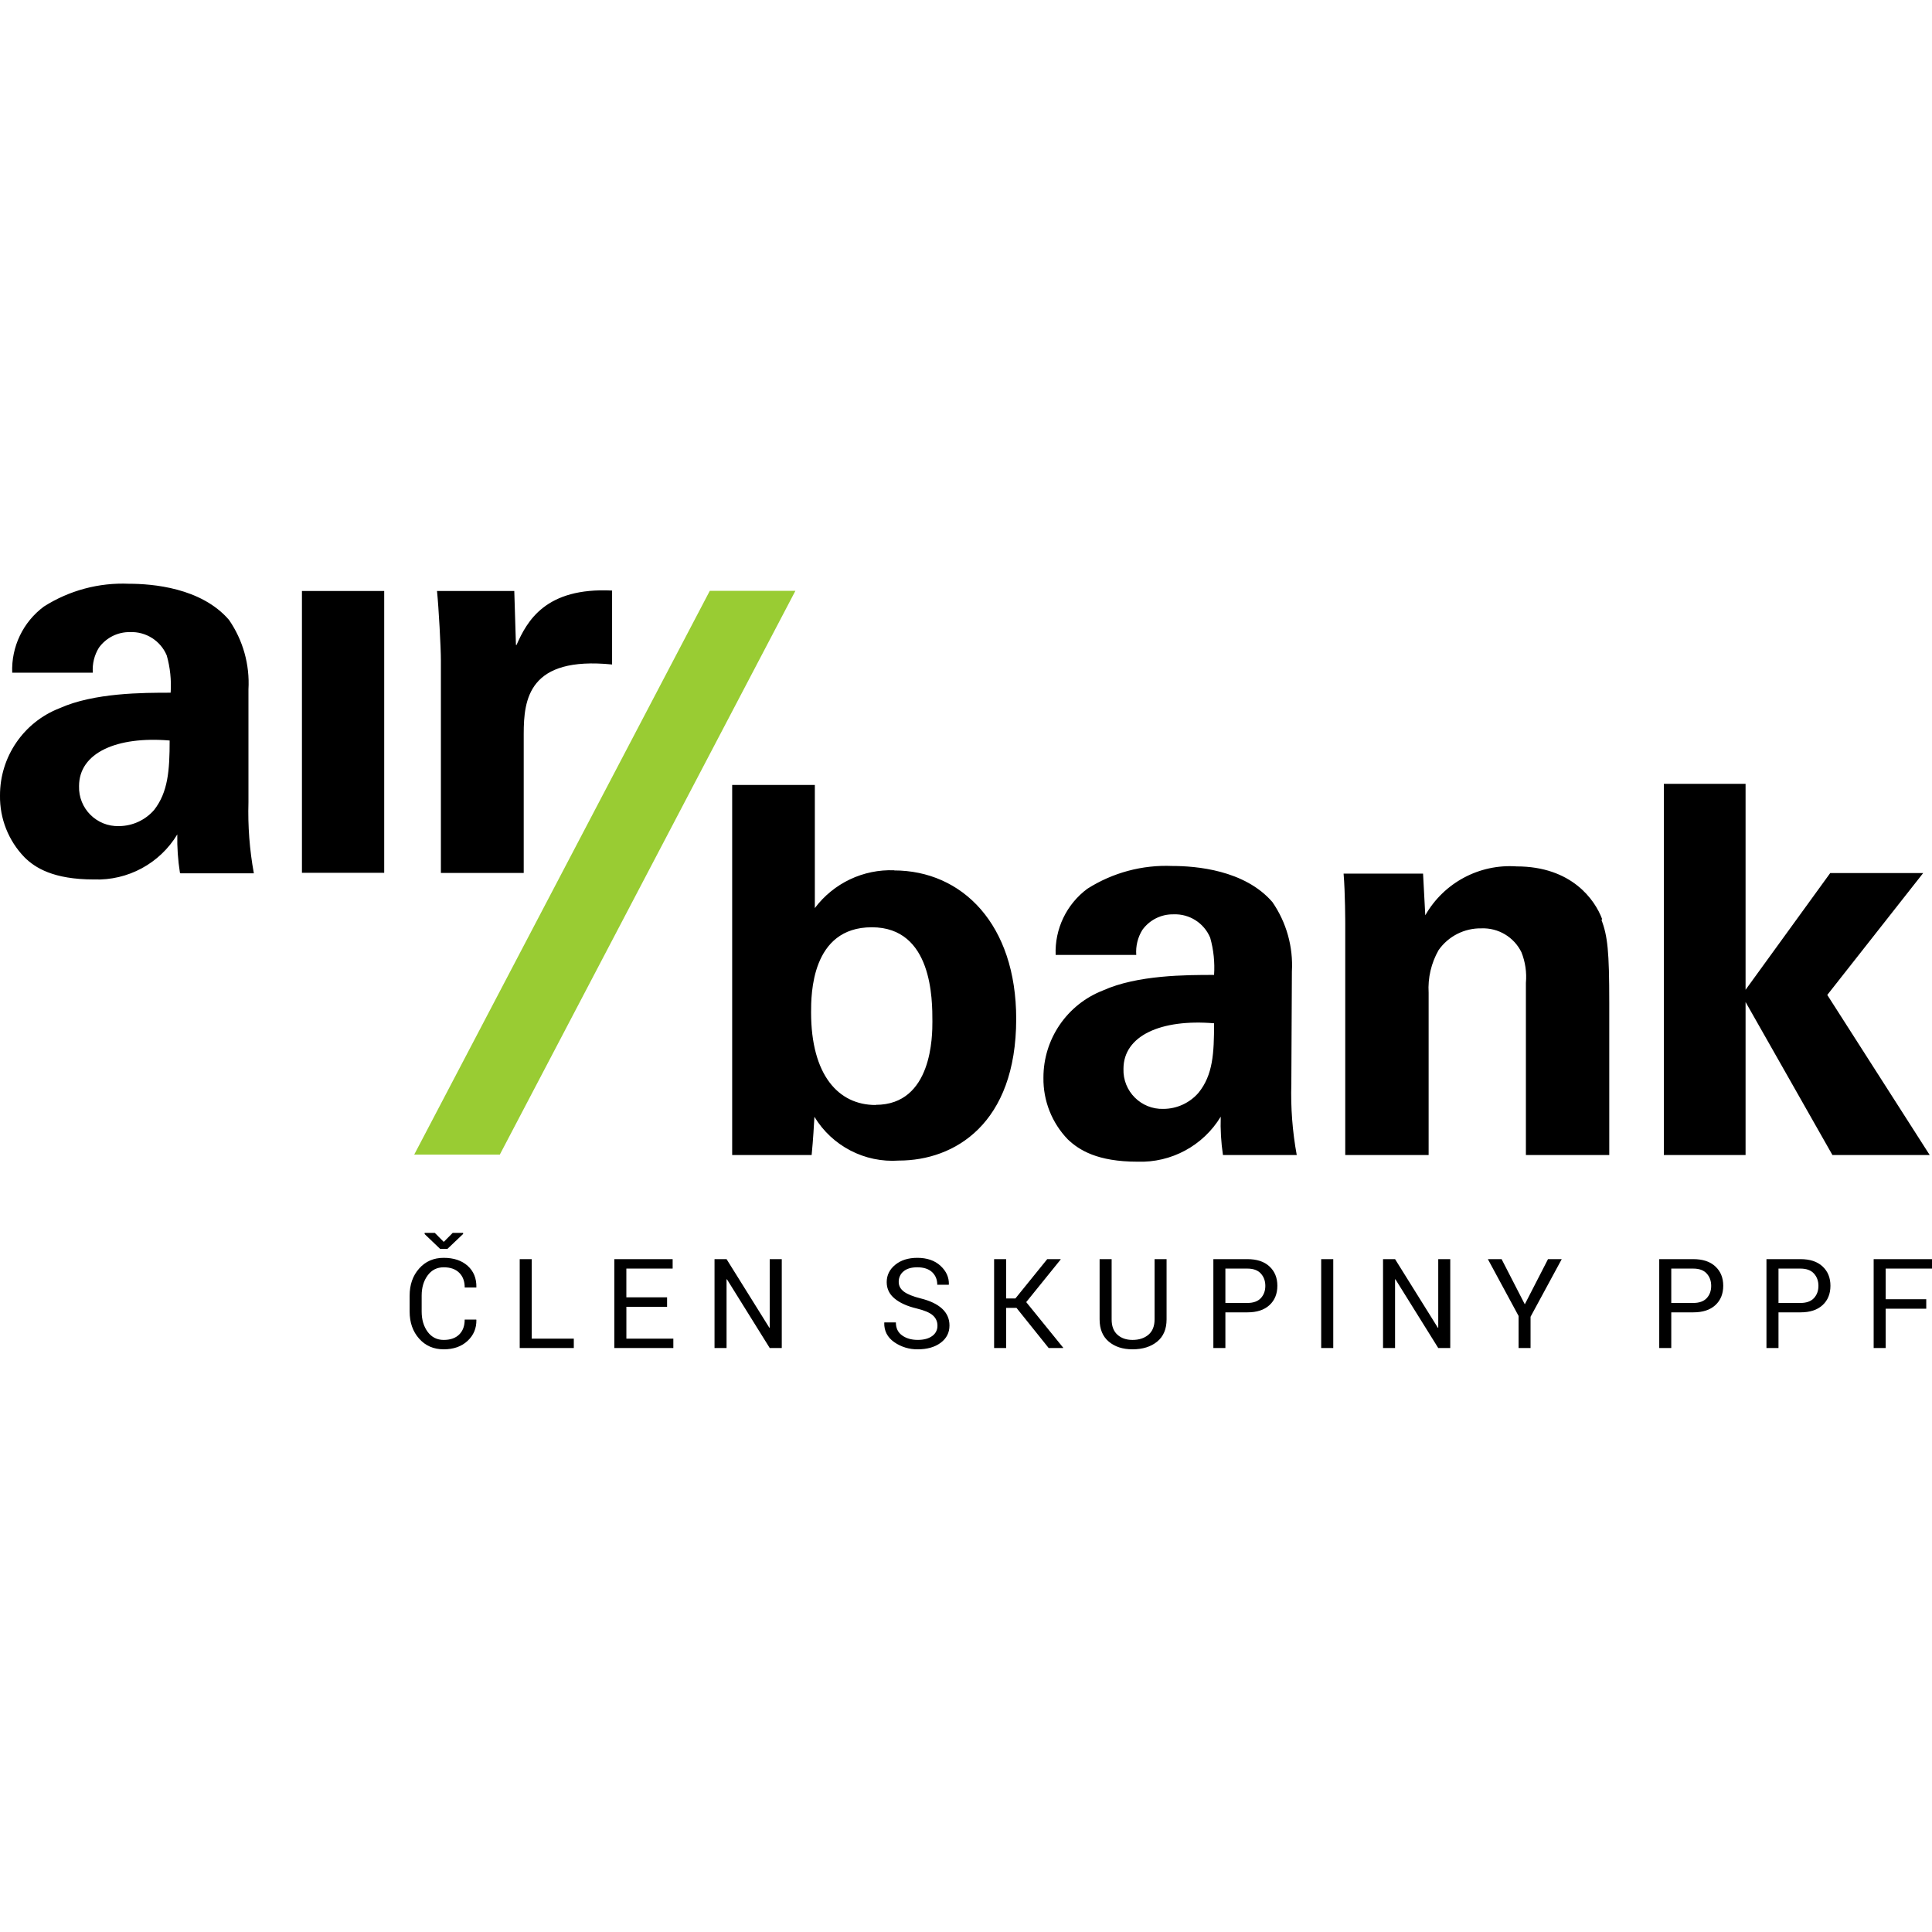
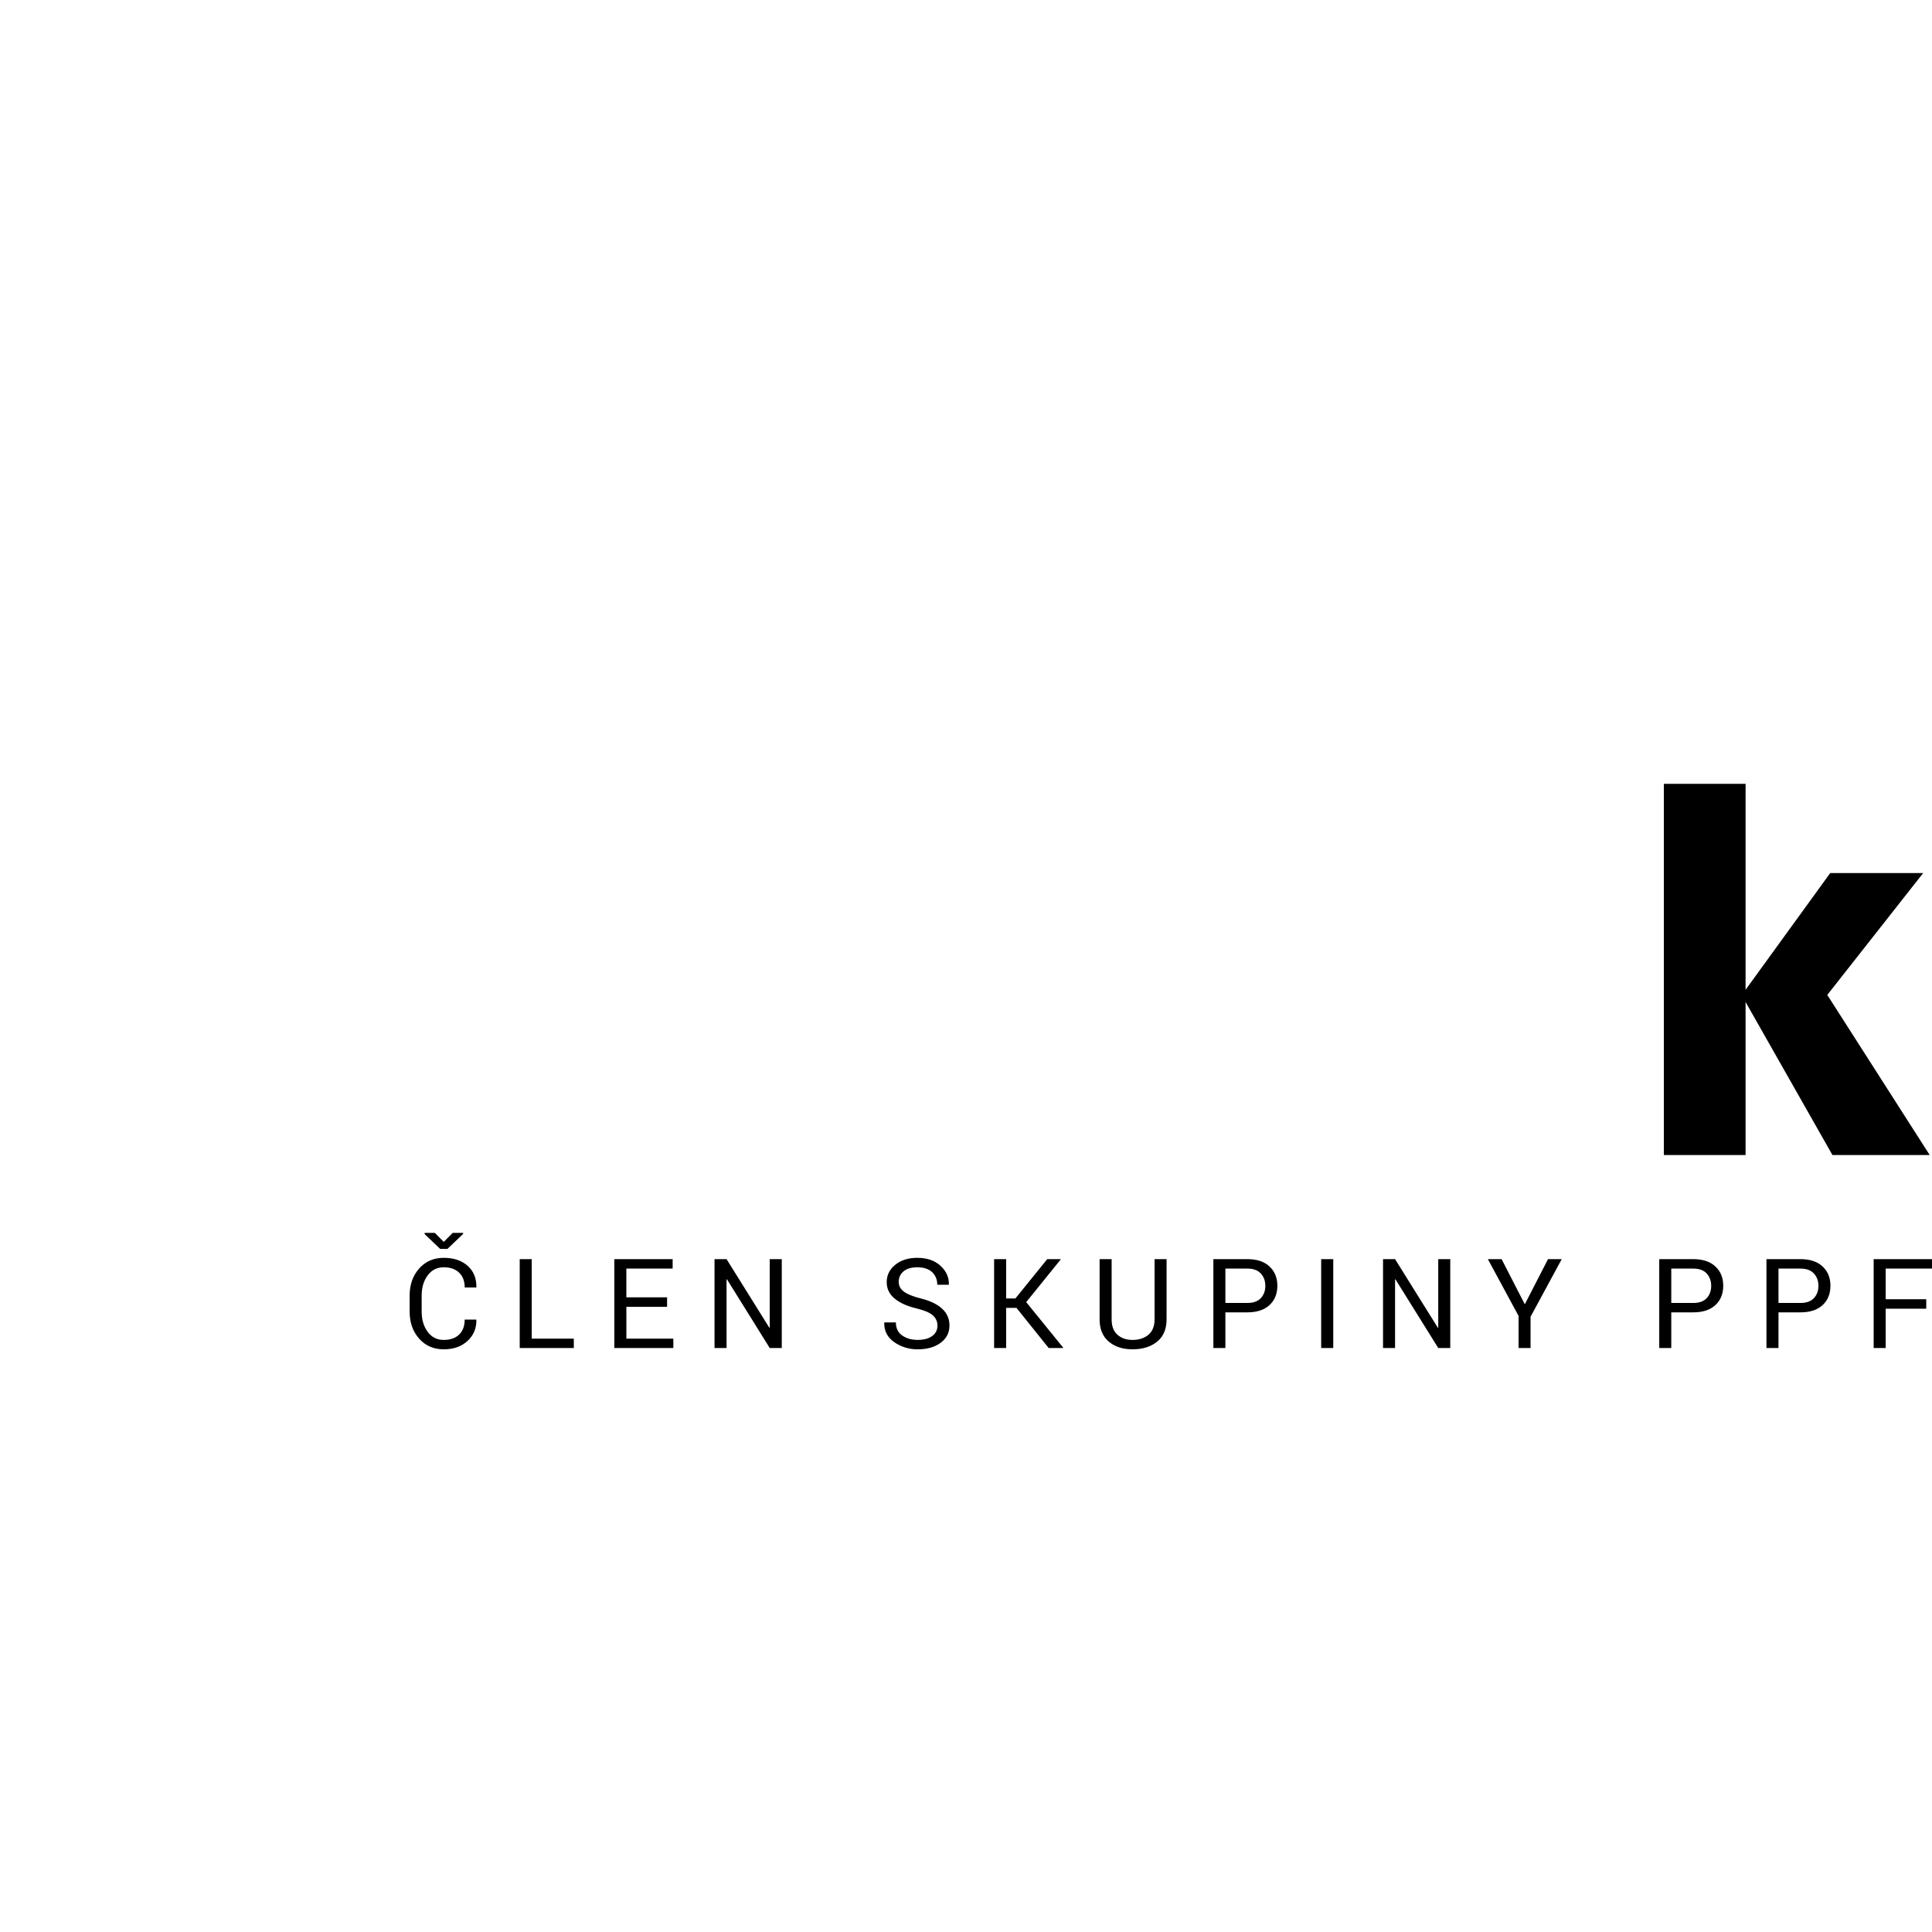
<svg xmlns="http://www.w3.org/2000/svg" viewBox="0 0 86.4 86.4">
-   <path d="M 3.535 35.154 C 3.503 36.156 4.323 36.976 5.325 36.944 C 5.926 36.939 6.497 36.677 6.891 36.223 C 7.513 35.427 7.587 34.458 7.587 33.116 C 5.226 32.917 3.535 33.662 3.535 35.154 Z M 8.047 39.032 C 7.957 38.464 7.918 37.891 7.929 37.316 C 7.144 38.615 5.717 39.386 4.2 39.33 C 2.386 39.33 1.566 38.808 1.093 38.336 C 0.378 37.597 -0.015 36.605 0 35.576 C -0.005 33.851 1.052 32.3 2.659 31.674 C 4.207 30.978 6.388 30.978 7.631 30.978 C 7.669 30.417 7.61 29.853 7.457 29.312 C 7.182 28.656 6.527 28.239 5.816 28.268 C 5.266 28.258 4.746 28.518 4.424 28.964 C 4.217 29.299 4.122 29.691 4.151 30.083 L 0.546 30.083 C 0.501 28.923 1.031 27.816 1.963 27.125 C 3.097 26.404 4.424 26.048 5.766 26.106 C 6.81 26.106 8.998 26.28 10.241 27.722 C 10.868 28.632 11.174 29.725 11.111 30.829 L 11.111 35.875 C 11.08 36.941 11.161 38.007 11.353 39.056 L 8.072 39.056 L 8.047 39.032 Z M 13.503 26.429 L 17.182 26.429 L 17.182 39.032 L 13.503 39.032 L 13.503 26.429 Z M 23.073 28.84 L 22.999 26.429 L 19.543 26.429 C 19.618 27.15 19.717 28.964 19.717 29.536 L 19.717 39.038 L 23.421 39.038 L 23.421 32.824 C 23.421 31.258 23.645 29.344 27.373 29.716 L 27.373 26.41 C 24.391 26.261 23.57 27.778 23.098 28.846 L 23.073 28.84 Z M 39.995 38.92 C 38.604 38.865 37.276 39.497 36.44 40.61 L 36.44 35.104 L 32.743 35.104 L 32.743 51.653 L 36.297 51.653 C 36.372 50.882 36.397 50.342 36.421 49.944 C 37.214 51.253 38.673 52.009 40.2 51.901 C 42.685 51.901 45.445 50.261 45.445 45.563 C 45.445 41.337 43.033 38.926 39.976 38.926 L 39.995 38.92 Z M 39.156 49.416 C 37.49 49.416 36.272 48.073 36.272 45.271 C 36.272 44.494 36.272 41.468 38.988 41.468 C 41.704 41.468 41.697 44.711 41.697 45.681 C 41.697 46.302 41.697 49.409 39.162 49.409 L 39.156 49.416 Z M 57.774 43.45 C 57.837 42.346 57.531 41.253 56.904 40.343 C 55.661 38.901 53.473 38.727 52.429 38.727 C 51.087 38.669 49.76 39.025 48.626 39.746 C 47.694 40.438 47.164 41.545 47.209 42.704 L 50.814 42.704 C 50.785 42.312 50.88 41.92 51.087 41.586 C 51.409 41.139 51.929 40.879 52.479 40.89 C 53.191 40.86 53.845 41.277 54.12 41.934 C 54.273 42.474 54.331 43.038 54.294 43.599 C 53.051 43.599 50.863 43.599 49.322 44.295 C 47.715 44.922 46.658 46.472 46.663 48.198 C 46.648 49.226 47.041 50.218 47.756 50.957 C 48.253 51.429 49.074 51.951 50.863 51.951 C 52.38 52.006 53.806 51.235 54.592 49.938 C 54.573 50.511 54.607 51.085 54.691 51.653 L 57.991 51.653 C 57.799 50.604 57.717 49.537 57.749 48.471 L 57.774 43.45 Z M 53.598 48.869 C 53.204 49.324 52.633 49.587 52.032 49.59 C 51.03 49.623 50.209 48.802 50.242 47.8 C 50.242 46.309 51.932 45.563 54.294 45.762 C 54.294 47.104 54.244 48.073 53.598 48.869 Z M 71.65 41.107 C 71.327 40.237 70.283 38.746 67.822 38.746 C 66.154 38.629 64.567 39.48 63.739 40.933 L 63.64 39.069 L 60.086 39.069 C 60.16 39.939 60.16 41.306 60.16 41.356 L 60.16 51.653 L 63.889 51.653 L 63.889 44.401 C 63.849 43.733 64.004 43.068 64.336 42.487 C 64.774 41.866 65.491 41.503 66.25 41.517 C 67.006 41.487 67.708 41.907 68.04 42.586 C 68.213 43.02 68.281 43.488 68.239 43.953 L 68.239 51.653 L 71.967 51.653 L 71.967 44.861 C 71.967 42.524 71.893 41.878 71.619 41.132 L 71.65 41.107 Z" class="fill-white" id="path28" style="fill:#000000;fill-opacity:1;fill-rule:evenodd;stroke-width:0.621" />
-   <path d="M 31.742 26.423 L 18.524 51.634 L 22.352 51.634 L 35.57 26.423 L 31.742 26.423" id="path30" style="fill:#99cc33;fill-opacity:1;fill-rule:evenodd;stroke-width:0.621" />
  <path class="fill-white" d="M 86.005 39.044 L 81.848 39.044 L 78.063 44.264 L 78.063 35.054 L 74.409 35.054 L 74.409 51.653 L 78.063 51.653 L 78.063 44.811 L 81.947 51.653 L 86.297 51.653 L 81.717 44.494 L 86.005 39.044 M 21.298 59.012 L 21.304 59.029 C 21.311 59.401 21.179 59.714 20.91 59.965 C 20.641 60.216 20.285 60.342 19.843 60.342 C 19.393 60.342 19.026 60.183 18.743 59.864 C 18.46 59.546 18.319 59.141 18.319 58.652 L 18.319 57.944 C 18.319 57.454 18.46 57.05 18.743 56.731 C 19.026 56.41 19.393 56.251 19.843 56.251 C 20.292 56.251 20.65 56.371 20.916 56.61 C 21.181 56.849 21.311 57.167 21.304 57.562 L 21.298 57.578 L 20.782 57.578 C 20.782 57.3 20.7 57.079 20.536 56.918 C 20.372 56.755 20.141 56.674 19.842 56.674 C 19.542 56.674 19.302 56.795 19.124 57.038 C 18.946 57.28 18.857 57.58 18.857 57.939 L 18.857 58.651 C 18.857 59.014 18.946 59.316 19.124 59.559 C 19.302 59.8 19.542 59.922 19.842 59.922 C 20.141 59.922 20.372 59.841 20.536 59.679 C 20.7 59.518 20.781 59.296 20.781 59.012 L 21.298 59.012 Z M 19.845 55.538 L 20.246 55.134 L 20.711 55.134 L 20.711 55.183 L 20.008 55.852 L 19.684 55.852 L 18.99 55.189 L 18.99 55.134 L 19.444 55.134 L 19.845 55.538 Z M 23.779 59.864 L 25.661 59.864 L 25.661 60.284 L 23.242 60.284 L 23.242 56.309 L 23.779 56.309 L 23.779 59.864 Z M 29.833 58.441 L 28.012 58.441 L 28.012 59.864 L 30.112 59.864 L 30.112 60.284 L 27.473 60.284 L 27.473 56.309 L 30.081 56.309 L 30.081 56.731 L 28.011 56.731 L 28.011 58.017 L 29.832 58.017 L 29.832 58.441 L 29.833 58.441 Z M 34.961 60.284 L 34.423 60.284 L 32.509 57.21 L 32.492 57.216 L 32.492 60.285 L 31.954 60.285 L 31.954 56.309 L 32.492 56.309 L 34.406 59.378 L 34.423 59.372 L 34.423 56.309 L 34.961 56.309 L 34.961 60.284 Z M 41.923 59.282 C 41.926 59.107 41.851 58.939 41.718 58.825 C 41.582 58.702 41.339 58.599 40.992 58.515 C 40.571 58.415 40.243 58.267 40.008 58.072 C 39.772 57.878 39.654 57.633 39.654 57.338 C 39.654 57.028 39.781 56.77 40.035 56.562 C 40.289 56.355 40.618 56.251 41.022 56.251 C 41.457 56.251 41.804 56.37 42.061 56.609 C 42.319 56.847 42.443 57.124 42.434 57.439 L 42.428 57.455 L 41.915 57.455 C 41.915 57.222 41.837 57.034 41.684 56.89 C 41.53 56.747 41.309 56.674 41.022 56.674 C 40.754 56.674 40.549 56.735 40.406 56.856 C 40.265 56.972 40.186 57.147 40.191 57.33 C 40.191 57.502 40.269 57.647 40.424 57.763 C 40.578 57.878 40.829 57.98 41.177 58.067 C 41.596 58.171 41.915 58.324 42.133 58.526 C 42.351 58.728 42.461 58.978 42.461 59.277 C 42.461 59.597 42.33 59.854 42.067 60.05 C 41.805 60.245 41.463 60.342 41.041 60.342 C 40.665 60.348 40.296 60.235 39.988 60.02 C 39.684 59.805 39.535 59.517 39.544 59.157 L 39.55 59.14 L 40.064 59.14 C 40.064 59.395 40.157 59.589 40.345 59.722 C 40.532 59.855 40.765 59.921 41.041 59.921 C 41.313 59.921 41.527 59.864 41.686 59.749 C 41.839 59.644 41.929 59.468 41.923 59.282 Z M 45.459 58.49 L 44.995 58.49 L 44.995 60.284 L 44.457 60.284 L 44.457 56.309 L 44.995 56.309 L 44.995 58.067 L 45.41 58.067 L 46.833 56.309 L 47.428 56.309 L 47.436 56.322 L 45.893 58.231 L 47.548 60.271 L 47.54 60.285 L 46.898 60.285 L 45.459 58.49 Z M 52.17 56.309 L 52.17 59.004 C 52.17 59.437 52.03 59.768 51.749 59.998 C 51.468 60.227 51.1 60.342 50.647 60.342 C 50.21 60.342 49.856 60.227 49.583 59.996 C 49.311 59.766 49.175 59.435 49.175 59.004 L 49.175 56.309 L 49.713 56.309 L 49.713 59.004 C 49.713 59.304 49.798 59.532 49.97 59.687 C 50.141 59.843 50.366 59.922 50.647 59.922 C 50.942 59.922 51.18 59.843 51.361 59.688 C 51.542 59.533 51.633 59.304 51.633 59.004 L 51.633 56.309 L 52.171 56.309 L 52.17 56.309 Z M 54.8 58.69 L 54.8 60.284 L 54.262 60.284 L 54.262 56.309 L 55.783 56.309 C 56.207 56.309 56.537 56.417 56.771 56.636 C 57.006 56.854 57.124 57.142 57.124 57.499 C 57.124 57.862 57.006 58.15 56.771 58.366 C 56.537 58.582 56.207 58.689 55.783 58.689 L 54.8 58.689 L 54.8 58.69 Z M 54.8 58.269 L 55.783 58.269 C 56.052 58.269 56.254 58.196 56.386 58.052 C 56.52 57.907 56.586 57.725 56.586 57.505 C 56.586 57.284 56.519 57.1 56.385 56.953 C 56.251 56.805 56.051 56.732 55.783 56.732 L 54.8 56.732 L 54.8 58.269 Z M 59.624 60.284 L 59.084 60.284 L 59.084 56.309 L 59.624 56.309 L 59.624 60.284 Z M 64.857 60.284 L 64.319 60.284 L 62.404 57.21 L 62.388 57.216 L 62.388 60.285 L 61.85 60.285 L 61.85 56.309 L 62.388 56.309 L 64.302 59.378 L 64.319 59.372 L 64.319 56.309 L 64.856 56.309 L 64.856 60.284 L 64.857 60.284 Z M 68.19 58.329 L 69.228 56.309 L 69.842 56.309 L 68.447 58.886 L 68.447 60.284 L 67.912 60.284 L 67.912 58.851 L 66.538 56.309 L 67.152 56.309 L 68.19 58.329 Z M 74.74 58.69 L 74.74 60.284 L 74.202 60.284 L 74.202 56.309 L 75.723 56.309 C 76.148 56.309 76.477 56.417 76.711 56.636 C 76.947 56.854 77.064 57.142 77.064 57.499 C 77.064 57.862 76.946 58.15 76.712 58.366 C 76.477 58.582 76.148 58.689 75.723 58.689 L 74.74 58.689 L 74.74 58.69 Z M 74.74 58.269 L 75.723 58.269 C 75.993 58.269 76.194 58.196 76.327 58.052 C 76.46 57.907 76.525 57.725 76.525 57.505 C 76.525 57.284 76.459 57.1 76.325 56.953 C 76.192 56.805 75.991 56.732 75.722 56.732 L 74.74 56.732 L 74.74 58.269 Z M 79.535 58.69 L 79.535 60.284 L 78.997 60.284 L 78.997 56.309 L 80.518 56.309 C 80.942 56.309 81.271 56.417 81.506 56.636 C 81.741 56.854 81.858 57.142 81.858 57.499 C 81.858 57.862 81.741 58.15 81.506 58.366 C 81.271 58.582 80.942 58.689 80.518 58.689 L 79.535 58.689 L 79.535 58.69 Z M 79.535 58.269 L 80.518 58.269 C 80.787 58.269 80.988 58.196 81.121 58.052 C 81.254 57.907 81.321 57.725 81.321 57.505 C 81.321 57.284 81.254 57.1 81.12 56.953 C 80.986 56.805 80.785 56.732 80.517 56.732 L 79.535 56.732 L 79.535 58.269 Z M 86.143 58.526 L 84.329 58.526 L 84.329 60.284 L 83.791 60.284 L 83.791 56.309 L 86.421 56.309 L 86.421 56.731 L 84.329 56.731 L 84.329 58.103 L 86.143 58.103 L 86.143 58.525 L 86.143 58.526 Z" id="path32" style="fill:#000000;fill-opacity:1;fill-rule:evenodd;stroke-width:0.621" />
</svg>